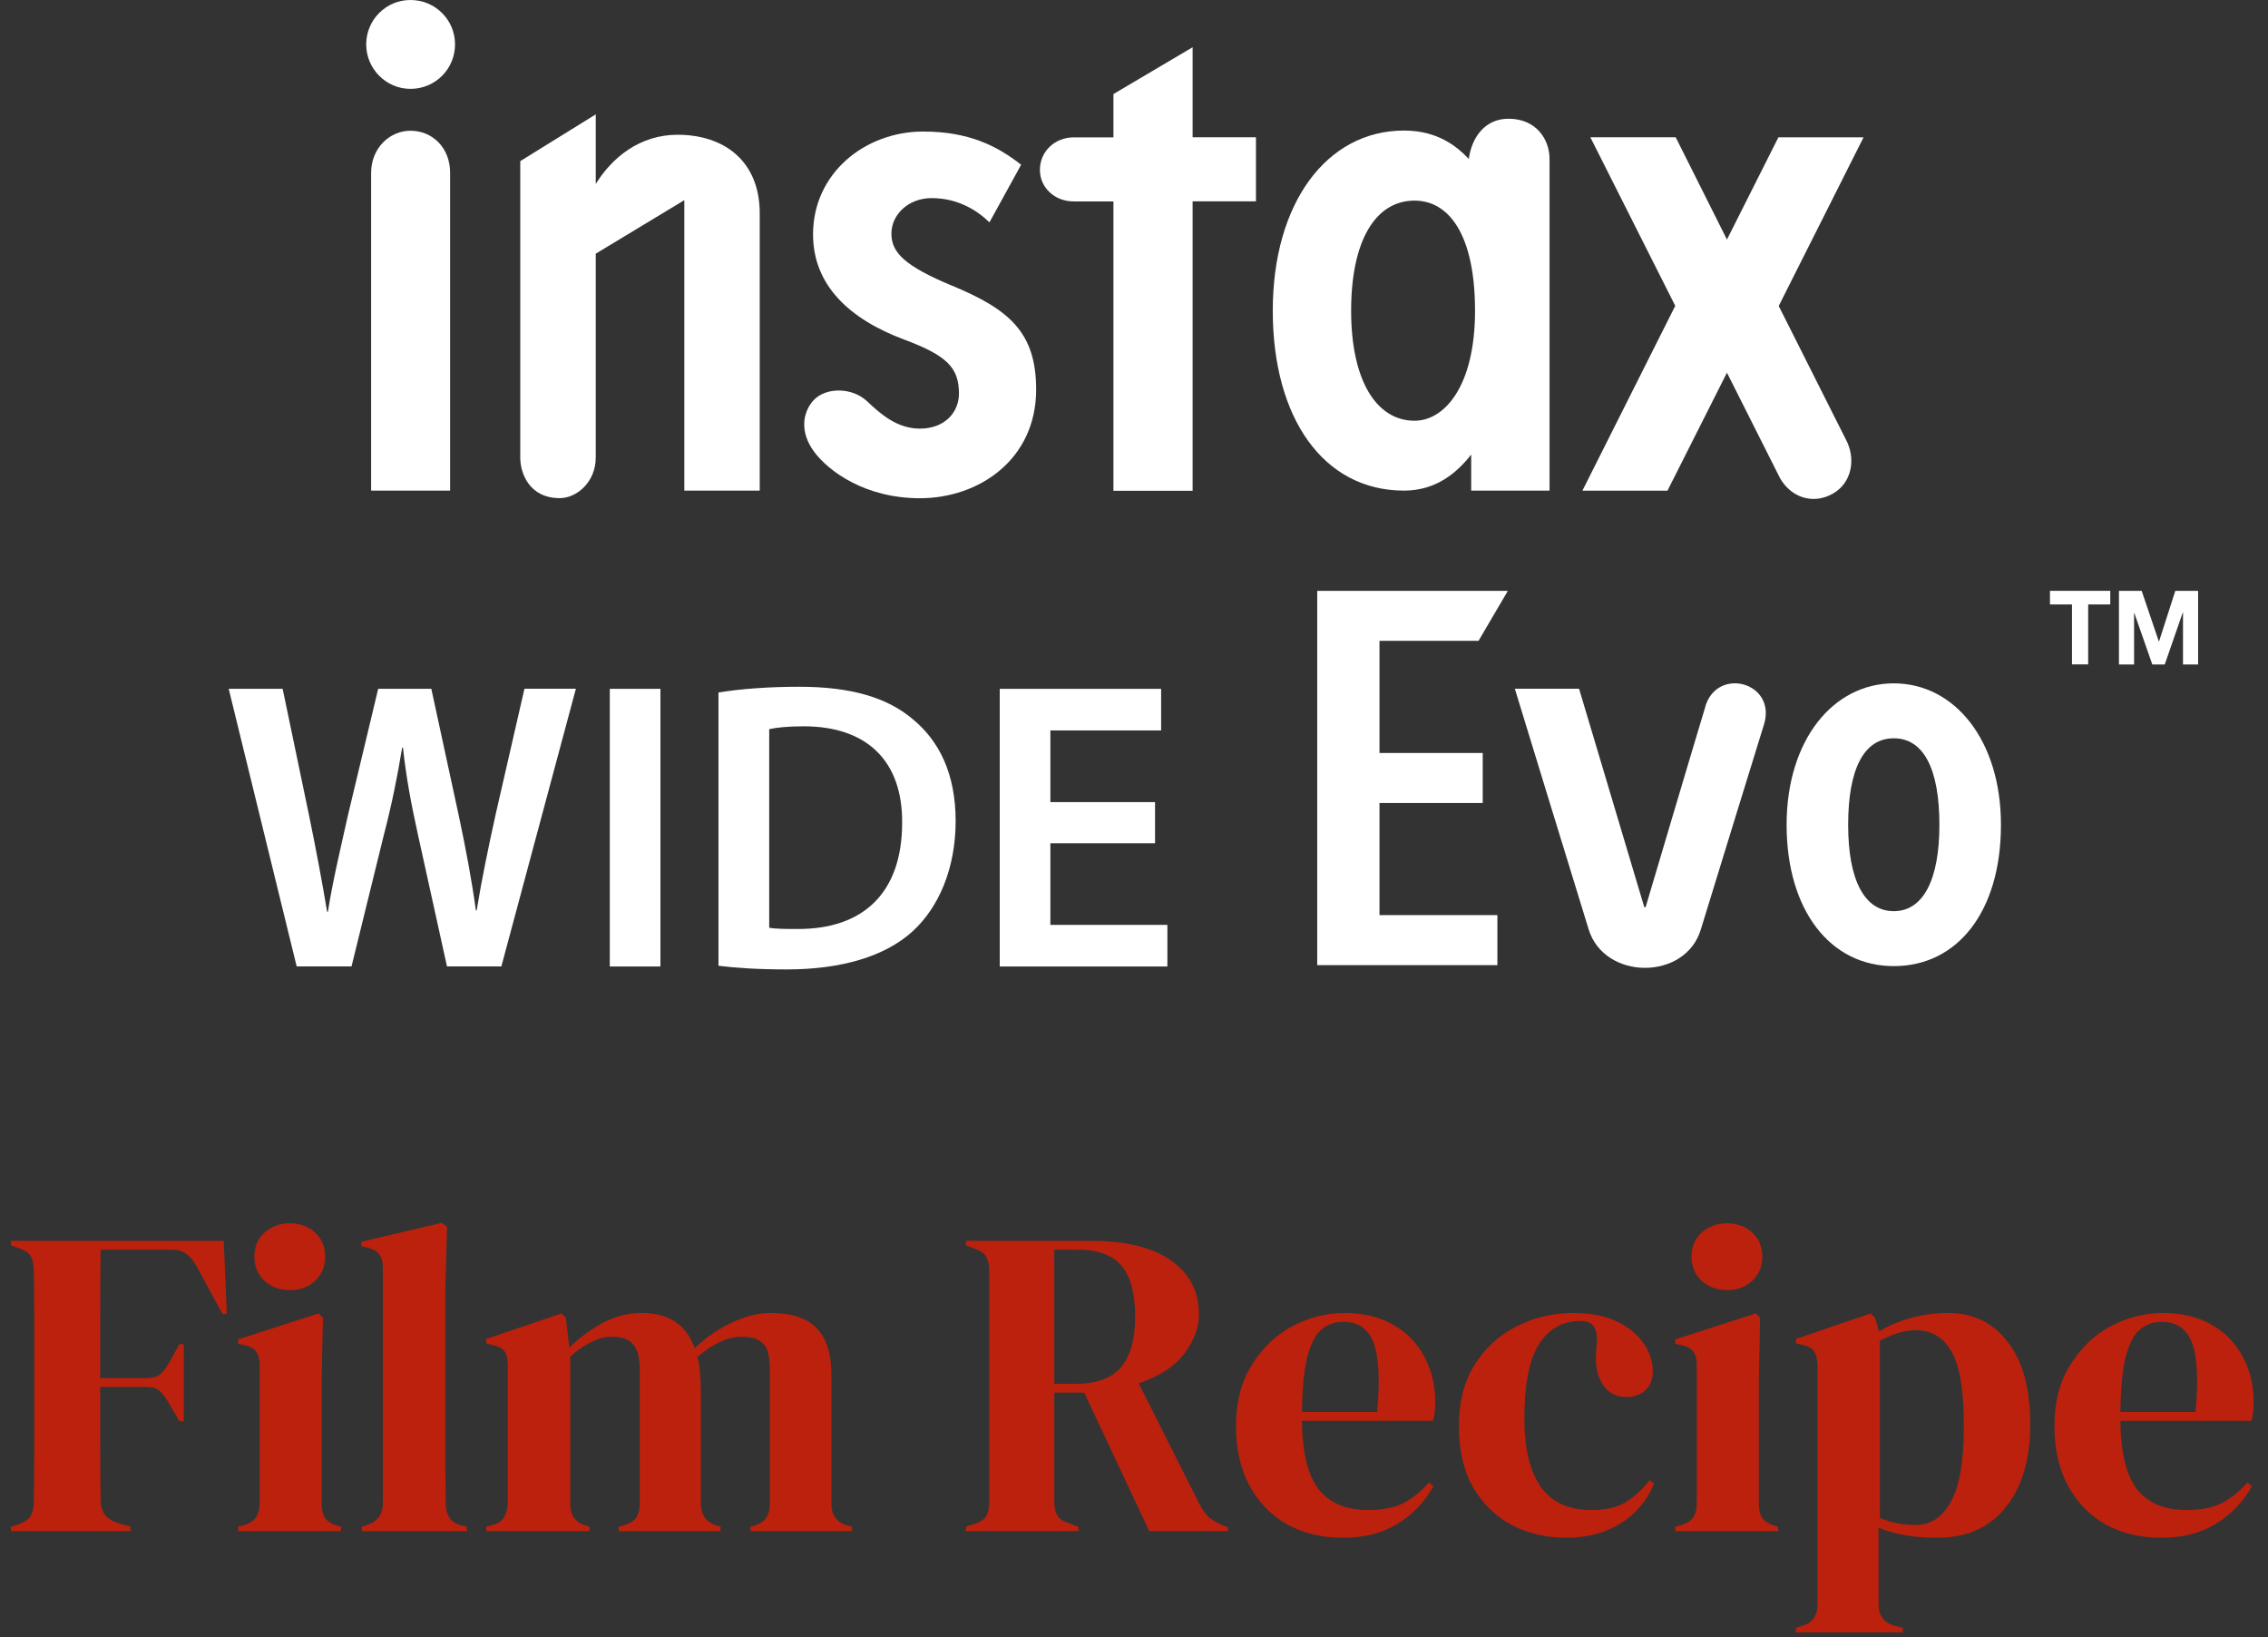
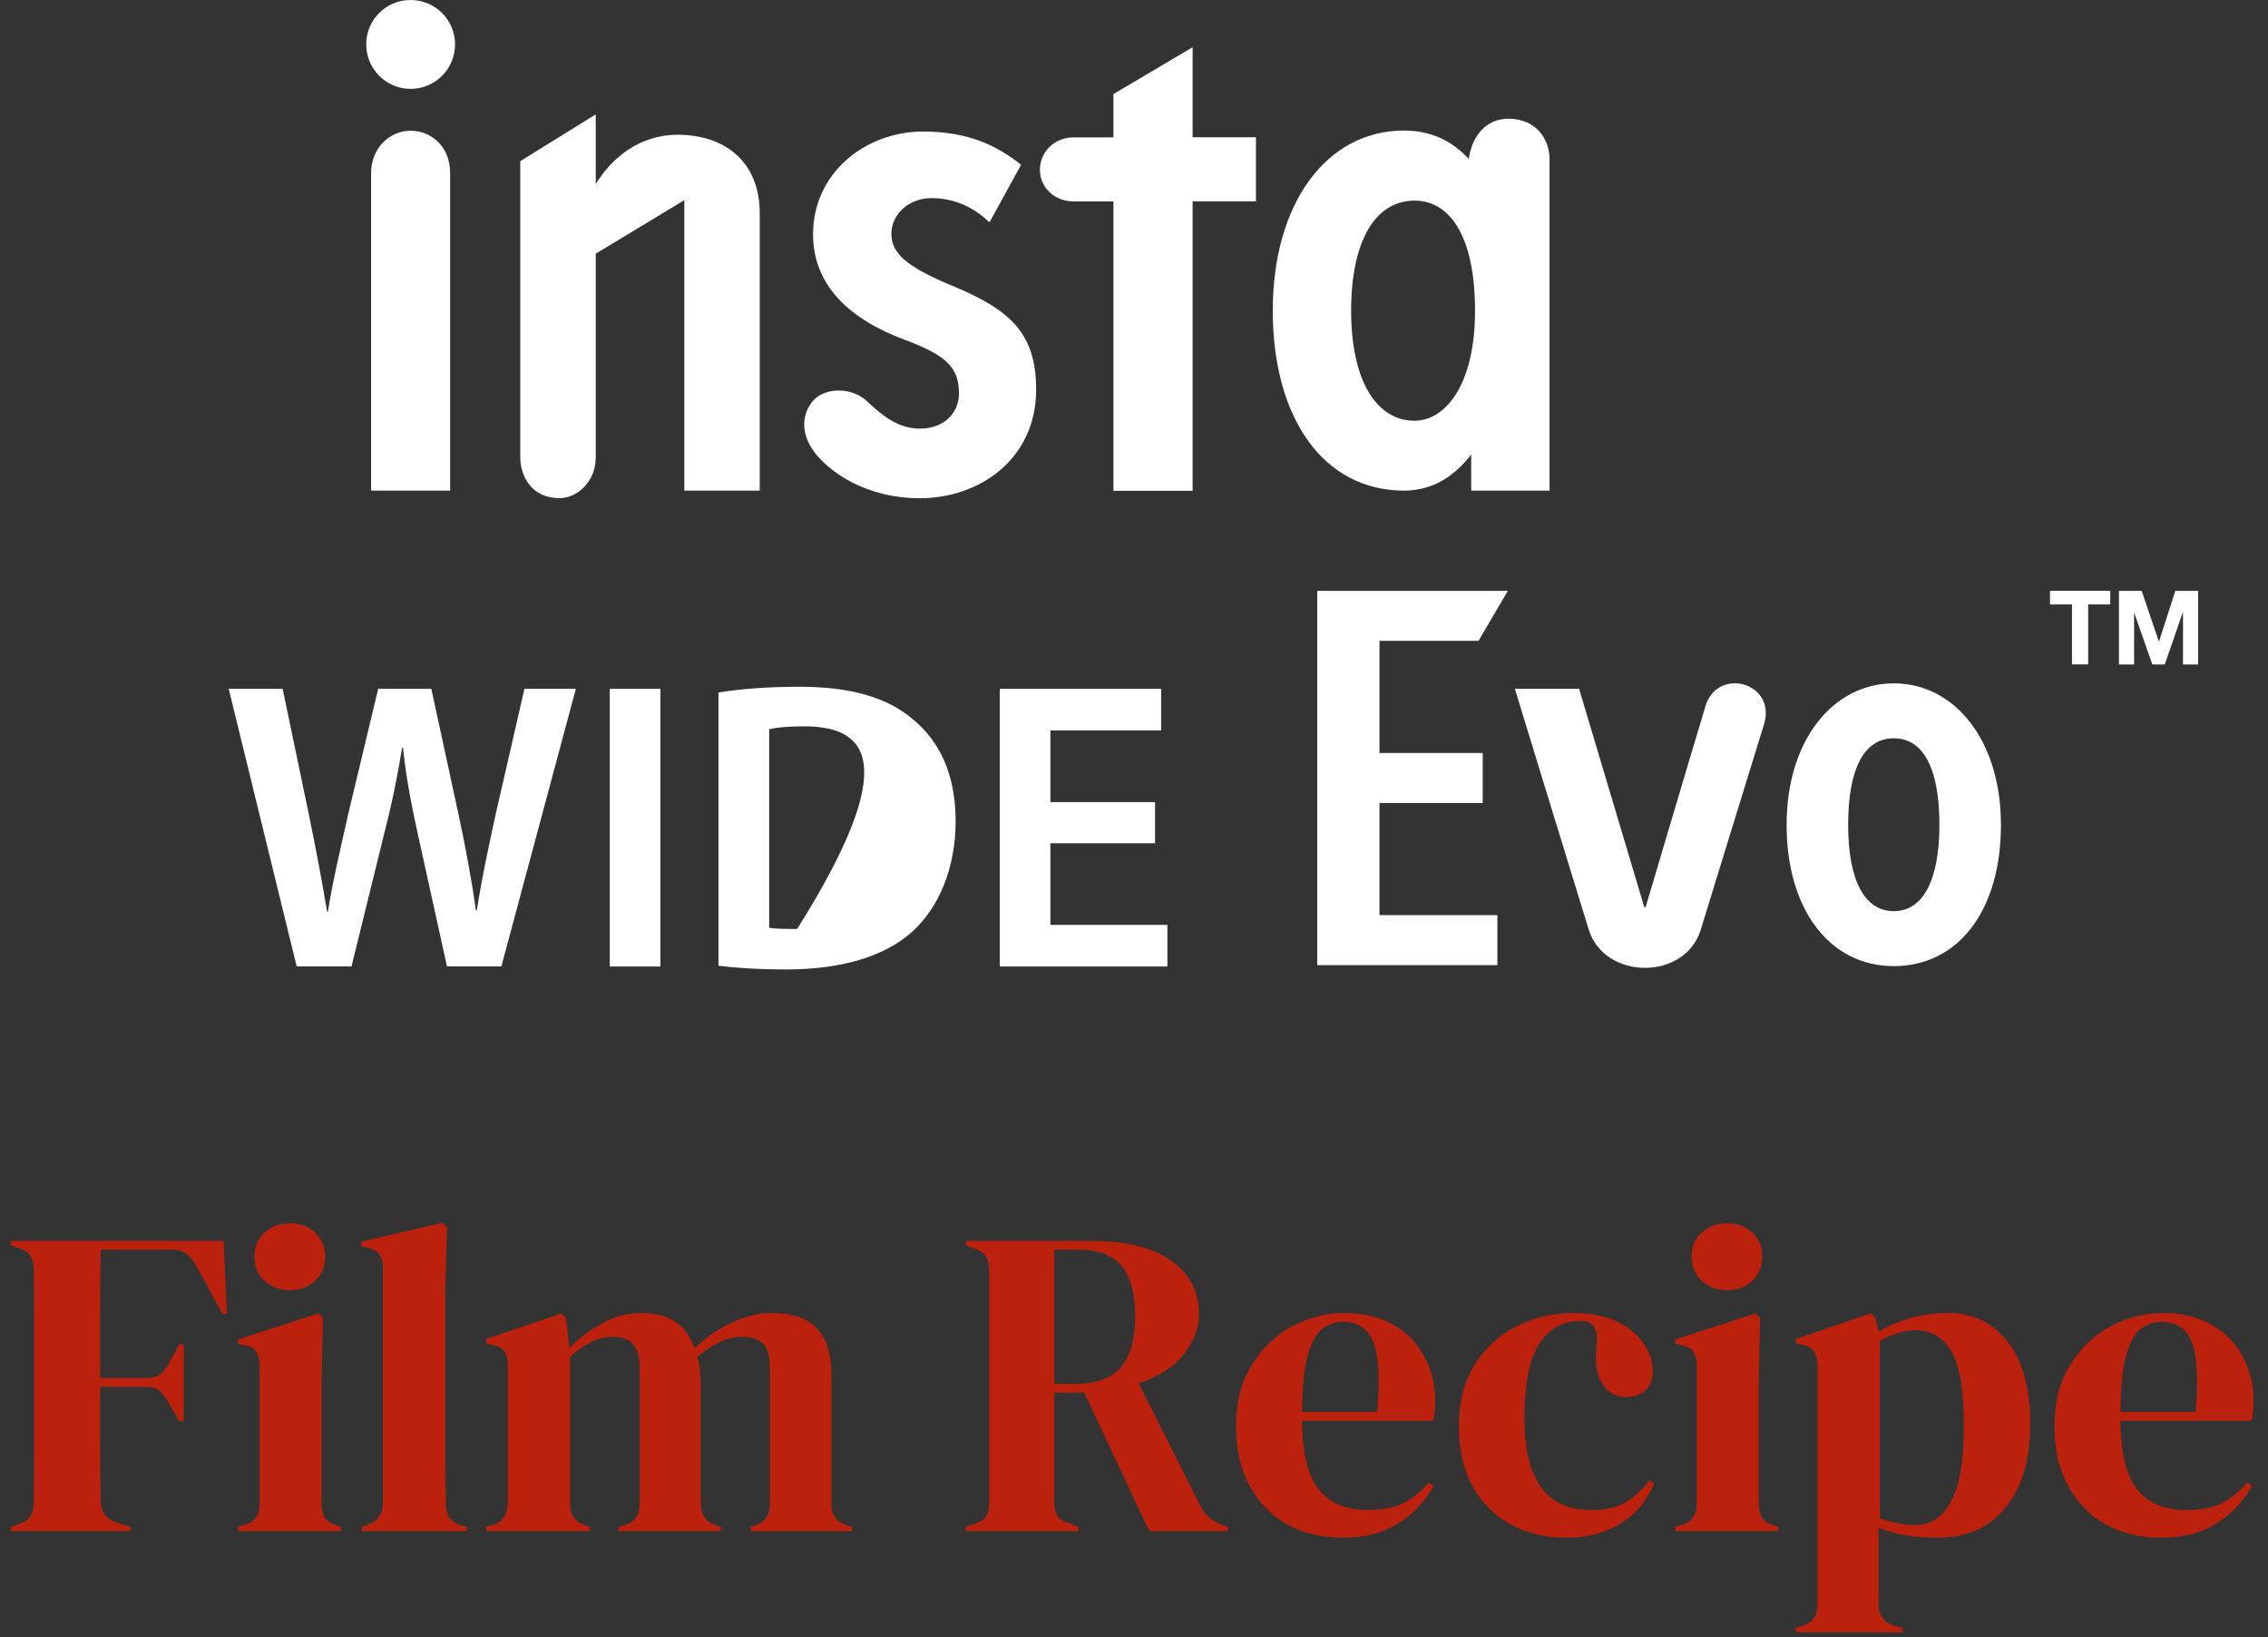
<svg xmlns="http://www.w3.org/2000/svg" width="327" height="236" viewBox="0 0 327 236" fill="none">
  <rect x="0" y="0" width="327" height="236" fill="#333333" stroke="none" />
  <g clip-path="url(#clip0_28_124)">
    <path d="M97.697 19.424C92.28 19.424 88.269 22.674 85.896 26.518V16.483L75.01 23.229V65.934C75.01 68.256 76.338 71.803 80.711 71.803C83.11 71.803 85.896 69.533 85.896 65.934V36.566L98.665 28.853V70.719H109.538V30.749C109.538 23.255 104.456 19.424 97.684 19.424H97.697Z" fill="white" />
    <path d="M59.197 18.845C56.153 18.845 53.509 21.373 53.509 24.907V70.721H64.898V24.907C64.898 21.27 62.318 18.845 59.197 18.845Z" fill="white" />
    <path d="M59.184 12.808C62.757 12.808 65.607 9.944 65.607 6.397C65.607 2.85 62.744 0 59.184 0C55.624 0 52.799 2.889 52.799 6.397C52.799 9.906 55.65 12.808 59.184 12.808Z" fill="white" />
    <path d="M137.294 41.197C130.471 38.347 128.523 36.425 128.523 33.678C128.523 30.93 130.974 28.557 134.315 28.557C137.978 28.557 140.751 30.195 142.66 32.052L147.226 23.746C143.73 20.999 139.629 18.961 133.089 18.961C124.744 18.961 117.225 24.946 117.225 33.781C117.225 41.171 122.552 46.034 130.368 48.949C136.598 51.27 138.261 53.038 138.261 56.752C138.261 59.358 136.288 61.782 132.625 61.782C129.349 61.782 126.976 59.693 125.028 57.848C122.848 55.798 119.043 55.785 117.276 57.719C115.78 59.37 115.2 62.221 117.431 65.187C119.508 67.935 124.731 71.817 132.638 71.817C141.176 71.817 149.392 66.206 149.392 56.159C149.392 47.865 145.471 44.602 137.32 41.197H137.294Z" fill="white" />
    <path d="M171.951 19.799V6.811L160.536 13.556V19.799H154.81C152.101 19.799 149.934 21.811 149.934 24.494C149.934 27.022 152.037 29.034 154.81 29.034H160.536V70.746H171.951V29.021H181.083V19.786H171.951V19.799Z" fill="white" />
    <path d="M217.494 17.115C214.166 17.115 212.219 19.695 211.767 22.906C210.155 21.217 207.395 18.818 202.429 18.818C191.298 18.818 183.508 29.252 183.508 44.782C183.508 60.311 190.847 70.719 202.429 70.719C207.098 70.719 210.091 68.101 212.116 65.522V70.719H223.414V22.919C223.414 20.108 221.518 17.115 217.494 17.115ZM203.951 60.646C198.482 60.646 194.806 54.906 194.806 44.794C194.806 34.682 198.315 28.917 203.951 28.917C208.956 28.917 212.67 33.908 212.67 44.794C212.67 55.68 208.259 60.646 203.951 60.646Z" fill="white" />
-     <path d="M256.459 44.098L268.686 19.798H256.407L248.991 34.528L241.6 19.785H229.296L241.536 44.085L228.148 70.732H240.414L248.991 53.72L256.639 68.914C258.239 71.725 261.386 72.757 264.211 71.184C267.035 69.623 267.654 66.05 266.068 63.213L256.459 44.111V44.098Z" fill="white" />
    <path d="M42.777 139.312L32.975 99.289H40.752L44.544 117.463C45.55 122.338 46.505 127.433 47.163 131.418H47.279C47.937 127.201 49.059 122.454 50.194 117.398L54.527 99.289H62.189L66.174 117.695C67.18 122.441 68.019 126.891 68.612 131.225H68.728C69.438 126.827 70.392 122.261 71.462 117.385L75.616 99.276H83.032L72.288 139.299H64.446L60.293 120.468C59.287 115.902 58.564 112.097 58.1 107.763H57.984C57.275 112.045 56.501 115.902 55.314 120.468L50.684 139.299H42.79L42.777 139.312Z" fill="white" />
    <path d="M95.221 99.29V139.313H87.92V99.29H95.221Z" fill="white" />
-     <path d="M103.591 99.818C106.79 99.289 110.892 98.992 115.225 98.992C122.706 98.992 127.878 100.54 131.554 103.623C135.411 106.77 137.784 111.529 137.784 118.352C137.784 125.175 135.346 130.824 131.554 134.268C127.569 137.893 121.223 139.737 113.445 139.737C109.176 139.737 105.965 139.505 103.591 139.208V99.831V99.818ZM110.892 133.727C111.898 133.907 113.445 133.907 114.929 133.907C124.422 133.972 130.071 128.735 130.071 118.584C130.135 109.736 125.028 104.693 115.883 104.693C113.562 104.693 111.911 104.874 110.905 105.106V133.727H110.892Z" fill="white" />
+     <path d="M103.591 99.818C106.79 99.289 110.892 98.992 115.225 98.992C122.706 98.992 127.878 100.54 131.554 103.623C135.411 106.77 137.784 111.529 137.784 118.352C137.784 125.175 135.346 130.824 131.554 134.268C127.569 137.893 121.223 139.737 113.445 139.737C109.176 139.737 105.965 139.505 103.591 139.208V99.831V99.818ZM110.892 133.727C111.898 133.907 113.445 133.907 114.929 133.907C130.135 109.736 125.028 104.693 115.883 104.693C113.562 104.693 111.911 104.874 110.905 105.106V133.727H110.892Z" fill="white" />
    <path d="M166.534 121.552H151.443V133.315H168.313V139.313H144.143V99.29H167.411V105.288H151.443V115.619H166.534V121.552Z" fill="white" />
    <path d="M288.497 118.893C288.497 106.691 281.803 98.501 273.045 98.501C264.287 98.501 257.593 106.691 257.593 118.893C257.593 131.094 263.797 139.259 273.045 139.259C282.293 139.259 288.497 131.313 288.497 118.893ZM273.045 131.339C268.802 131.339 266.467 126.838 266.467 118.893C266.467 110.948 268.686 106.42 273.045 106.42C277.405 106.42 279.623 110.948 279.623 118.893C279.623 126.838 277.276 131.339 273.045 131.339Z" fill="white" />
    <path d="M245.882 101.842C244.36 106.834 237.266 130.76 237.266 130.76H237.073L227.67 99.276H218.409C218.409 99.276 227.128 127.767 229.063 133.997C231.346 141.31 242.954 141.375 245.211 134.023C247.172 127.613 252.731 109.594 254.33 104.435C256.2 98.399 247.636 96.012 245.869 101.829L245.882 101.842Z" fill="white" />
    <path d="M213.173 92.375L217.403 85.165H189.917V139.117H215.894V131.907H198.894V115.746H213.779V108.536H198.894V92.375H213.173Z" fill="white" />
    <path d="M298.751 87.126H295.565V85.165H304.259V87.126H301.073V95.767H298.738V87.126H298.751Z" fill="white" />
    <path d="M305.497 85.165H308.786L311.262 92.465H311.288L313.636 85.165H316.925V95.78H314.745V88.261H314.719L312.114 95.78H310.321L307.715 88.338H307.69V95.78H305.51V85.165H305.497Z" fill="white" />
  </g>
  <path d="M1.578 220.707V220.073L2.719 219.693C3.565 219.397 4.135 218.995 4.431 218.488C4.727 217.981 4.875 217.305 4.875 216.46C4.917 213.924 4.938 211.367 4.938 208.789C4.938 206.211 4.938 203.633 4.938 201.055V198.519C4.938 195.983 4.938 193.447 4.938 190.911C4.938 188.333 4.917 185.776 4.875 183.241C4.875 182.395 4.748 181.719 4.495 181.212C4.283 180.705 3.776 180.303 2.973 180.007L1.578 179.5V178.866H32.261L32.705 189.39H32.071L28.458 182.733C28.035 181.93 27.549 181.296 27 180.832C26.45 180.367 25.69 180.134 24.718 180.134H14.511C14.469 183.135 14.447 186.199 14.447 189.327C14.447 192.454 14.447 195.56 14.447 198.646H21.041C22.013 198.646 22.731 198.434 23.196 198.012C23.661 197.589 24.105 196.976 24.527 196.173L25.859 193.764H26.493V204.858H25.859L24.464 202.449C24.041 201.689 23.598 201.076 23.133 200.611C22.71 200.146 22.013 199.913 21.041 199.913H14.447C14.447 202.872 14.447 205.704 14.447 208.408C14.447 211.071 14.469 213.691 14.511 216.269C14.511 217.918 15.314 218.995 16.92 219.503L18.822 220.073V220.707H1.578ZM41.809 185.967C40.372 185.967 39.146 185.523 38.132 184.635C37.16 183.705 36.674 182.543 36.674 181.149C36.674 179.712 37.16 178.549 38.132 177.662C39.146 176.774 40.372 176.331 41.809 176.331C43.246 176.331 44.45 176.774 45.422 177.662C46.395 178.549 46.88 179.712 46.88 181.149C46.88 182.543 46.395 183.705 45.422 184.635C44.45 185.523 43.246 185.967 41.809 185.967ZM34.328 220.707V220.073L35.216 219.82C36.061 219.566 36.632 219.186 36.928 218.678C37.266 218.171 37.435 217.495 37.435 216.65V196.807C37.435 195.92 37.266 195.265 36.928 194.842C36.632 194.377 36.061 194.06 35.216 193.891L34.328 193.701V193.067L45.93 189.327L46.563 189.96L46.373 198.963V216.713C46.373 217.558 46.521 218.235 46.817 218.742C47.155 219.249 47.726 219.629 48.529 219.883L49.163 220.073V220.707H34.328ZM52.16 220.707V220.073L52.92 219.82C54.442 219.312 55.203 218.256 55.203 216.65V182.733C55.203 181.888 55.033 181.254 54.695 180.832C54.357 180.367 53.766 180.029 52.92 179.817L52.096 179.627V178.993L63.697 176.267L64.458 176.838L64.205 185.713V207.394C64.205 208.958 64.205 210.522 64.205 212.085C64.247 213.607 64.268 215.128 64.268 216.65C64.268 217.495 64.437 218.192 64.775 218.742C65.113 219.249 65.684 219.629 66.487 219.883L67.311 220.073V220.707H52.16ZM70.109 220.707V220.073L70.996 219.82C71.799 219.608 72.349 219.249 72.645 218.742C72.983 218.235 73.173 217.558 73.215 216.713V196.871C73.215 195.941 73.067 195.265 72.771 194.842C72.476 194.377 71.905 194.06 71.06 193.891L70.109 193.637V193.003L80.949 189.327L81.583 189.96L82.091 194.271C83.485 192.877 85.07 191.693 86.845 190.721C88.662 189.749 90.543 189.263 92.487 189.263C94.516 189.263 96.143 189.686 97.369 190.531C98.594 191.334 99.524 192.602 100.158 194.335C101.806 192.771 103.581 191.545 105.483 190.658C107.427 189.728 109.308 189.263 111.125 189.263C114.126 189.263 116.324 189.982 117.718 191.419C119.155 192.856 119.874 195.117 119.874 198.202V216.777C119.874 218.425 120.635 219.46 122.156 219.883L122.853 220.073V220.707H108.209V220.073L108.843 219.883C109.646 219.629 110.196 219.249 110.491 218.742C110.83 218.235 110.999 217.558 110.999 216.713V197.314C110.999 195.539 110.682 194.335 110.048 193.701C109.414 193.025 108.399 192.686 107.005 192.686C105.906 192.686 104.828 192.94 103.772 193.447C102.757 193.912 101.68 194.631 100.538 195.603C100.75 196.279 100.877 197.018 100.919 197.821C101.003 198.624 101.046 199.47 101.046 200.357V216.777C101.088 218.425 101.849 219.46 103.328 219.883L103.898 220.073V220.707H89.191V220.073L90.078 219.82C90.881 219.566 91.431 219.207 91.727 218.742C92.065 218.235 92.234 217.558 92.234 216.713V197.378C92.234 195.687 91.917 194.483 91.283 193.764C90.691 193.046 89.656 192.686 88.176 192.686C87.204 192.686 86.232 192.94 85.26 193.447C84.288 193.912 83.274 194.609 82.217 195.539V216.777C82.217 218.425 82.957 219.46 84.436 219.883L85.007 220.073V220.707H70.109ZM139.264 220.707V220.073L140.596 219.629C141.441 219.333 141.99 218.953 142.244 218.488C142.497 217.981 142.624 217.284 142.624 216.396V183.241C142.624 182.395 142.497 181.74 142.244 181.275C142.033 180.768 141.525 180.367 140.722 180.071L139.264 179.5V178.866H157.395C162.382 178.866 166.207 179.817 168.87 181.719C171.532 183.579 172.864 186.178 172.864 189.517C172.864 191.376 172.166 193.236 170.772 195.095C169.377 196.955 167.179 198.392 164.179 199.406L172.99 216.903C173.371 217.622 173.793 218.213 174.258 218.678C174.765 219.101 175.421 219.481 176.224 219.82L177.048 220.136V220.707H165.7L156.318 200.738H152.007V216.396C152.007 217.199 152.133 217.854 152.387 218.361C152.641 218.869 153.169 219.249 153.972 219.503L155.493 220.073V220.707H139.264ZM152.007 199.47H155.05C158.093 199.47 160.29 198.667 161.643 197.061C162.995 195.412 163.671 192.982 163.671 189.77C163.671 186.516 163.037 184.107 161.77 182.543C160.502 180.937 158.367 180.134 155.367 180.134H152.007V199.47ZM193.867 189.263C196.614 189.263 198.959 189.834 200.904 190.975C202.848 192.074 204.327 193.595 205.341 195.539C206.398 197.441 206.926 199.618 206.926 202.069C206.926 202.534 206.905 203.02 206.863 203.527C206.82 203.992 206.736 204.415 206.609 204.795H187.717C187.76 209.359 188.563 212.656 190.126 214.685C191.732 216.671 194.099 217.664 197.227 217.664C199.34 217.664 201.051 217.326 202.362 216.65C203.672 215.974 204.897 214.98 206.039 213.67L206.672 214.241C205.362 216.565 203.608 218.383 201.411 219.693C199.255 221.003 196.656 221.658 193.613 221.658C190.612 221.658 187.95 221.024 185.625 219.756C183.301 218.446 181.484 216.586 180.173 214.177C178.863 211.768 178.208 208.894 178.208 205.556C178.208 202.09 178.969 199.153 180.49 196.744C182.012 194.292 183.956 192.433 186.323 191.165C188.732 189.897 191.246 189.263 193.867 189.263ZM193.677 190.531C192.451 190.531 191.394 190.911 190.507 191.672C189.661 192.391 188.985 193.701 188.478 195.603C188.013 197.462 187.76 200.104 187.717 203.527H198.558C198.981 198.92 198.812 195.603 198.051 193.574C197.29 191.545 195.832 190.531 193.677 190.531ZM225.807 221.658C222.933 221.658 220.313 221.045 217.946 219.82C215.622 218.552 213.762 216.734 212.368 214.368C211.015 211.959 210.339 209.021 210.339 205.556C210.339 202.132 211.079 199.216 212.558 196.807C214.079 194.356 216.087 192.496 218.58 191.228C221.116 189.918 223.884 189.263 226.885 189.263C229.336 189.263 231.407 189.665 233.098 190.468C234.788 191.271 236.077 192.327 236.965 193.637C237.852 194.905 238.296 196.237 238.296 197.631C238.296 198.815 237.937 199.744 237.218 200.421C236.5 201.055 235.57 201.372 234.429 201.372C233.203 201.372 232.21 200.928 231.45 200.04C230.689 199.153 230.245 197.99 230.118 196.554C230.076 195.624 230.097 194.842 230.182 194.208C230.266 193.532 230.266 192.856 230.182 192.179C230.013 191.461 229.738 190.996 229.357 190.785C229.019 190.531 228.533 190.404 227.899 190.404C225.321 190.404 223.314 191.524 221.877 193.764C220.482 196.004 219.785 199.575 219.785 204.478C219.785 208.747 220.567 212.022 222.13 214.304C223.736 216.544 226.188 217.664 229.484 217.664C231.471 217.664 233.077 217.305 234.302 216.586C235.528 215.868 236.711 214.79 237.852 213.353L238.486 213.86C237.43 216.354 235.803 218.277 233.605 219.629C231.407 220.982 228.808 221.658 225.807 221.658ZM249.019 185.967C247.582 185.967 246.356 185.523 245.342 184.635C244.37 183.705 243.884 182.543 243.884 181.149C243.884 179.712 244.37 178.549 245.342 177.662C246.356 176.774 247.582 176.331 249.019 176.331C250.456 176.331 251.66 176.774 252.632 177.662C253.604 178.549 254.09 179.712 254.09 181.149C254.09 182.543 253.604 183.705 252.632 184.635C251.66 185.523 250.456 185.967 249.019 185.967ZM241.538 220.707V220.073L242.426 219.82C243.271 219.566 243.842 219.186 244.137 218.678C244.476 218.171 244.645 217.495 244.645 216.65V196.807C244.645 195.92 244.476 195.265 244.137 194.842C243.842 194.377 243.271 194.06 242.426 193.891L241.538 193.701V193.067L253.14 189.327L253.773 189.96L253.583 198.963V216.713C253.583 217.558 253.731 218.235 254.027 218.742C254.365 219.249 254.936 219.629 255.739 219.883L256.373 220.073V220.707H241.538ZM258.932 235.288V234.654L259.692 234.4C261.256 233.978 262.038 232.963 262.038 231.357V196.871C262.038 195.941 261.869 195.243 261.531 194.778C261.235 194.314 260.665 193.997 259.819 193.828L258.932 193.637V193.003L269.709 189.327L270.343 189.96L270.913 191.926C272.308 191.08 273.851 190.425 275.541 189.96C277.274 189.496 279.049 189.263 280.866 189.263C284.501 189.263 287.375 190.658 289.488 193.447C291.644 196.194 292.721 200.146 292.721 205.302C292.721 210.374 291.538 214.368 289.171 217.284C286.847 220.2 283.55 221.658 279.282 221.658C275.943 221.658 273.132 221.172 270.85 220.2V231.167C270.85 232.858 271.611 233.914 273.132 234.337L274.337 234.654V235.288H258.932ZM276.239 219.82C278.352 219.82 280.021 218.721 281.247 216.523C282.515 214.325 283.149 210.669 283.149 205.556C283.149 200.442 282.557 196.871 281.374 194.842C280.19 192.771 278.479 191.736 276.239 191.736C274.675 191.736 272.942 192.243 271.04 193.257V218.805C272.646 219.481 274.379 219.82 276.239 219.82ZM311.866 189.263C314.613 189.263 316.958 189.834 318.902 190.975C320.846 192.074 322.326 193.595 323.34 195.539C324.397 197.441 324.925 199.618 324.925 202.069C324.925 202.534 324.904 203.02 324.861 203.527C324.819 203.992 324.735 204.415 324.608 204.795H305.716C305.758 209.359 306.561 212.656 308.125 214.685C309.731 216.671 312.098 217.664 315.225 217.664C317.339 217.664 319.05 217.326 320.36 216.65C321.671 215.974 322.896 214.98 324.037 213.67L324.671 214.241C323.361 216.565 321.607 218.383 319.41 219.693C317.254 221.003 314.655 221.658 311.612 221.658C308.611 221.658 305.949 221.024 303.624 219.756C301.3 218.446 299.482 216.586 298.172 214.177C296.862 211.768 296.207 208.894 296.207 205.556C296.207 202.09 296.968 199.153 298.489 196.744C300.011 194.292 301.955 192.433 304.322 191.165C306.731 189.897 309.245 189.263 311.866 189.263ZM311.675 190.531C310.45 190.531 309.393 190.911 308.506 191.672C307.66 192.391 306.984 193.701 306.477 195.603C306.012 197.462 305.758 200.104 305.716 203.527H316.557C316.979 198.92 316.81 195.603 316.05 193.574C315.289 191.545 313.831 190.531 311.675 190.531Z" fill="#C2210C" fill-opacity="0.95" />
  <defs>
    <clipPath id="clip0_28_124">
      <rect width="283.95" height="139.724" fill="white" transform="translate(32.975)" />
    </clipPath>
  </defs>
</svg>